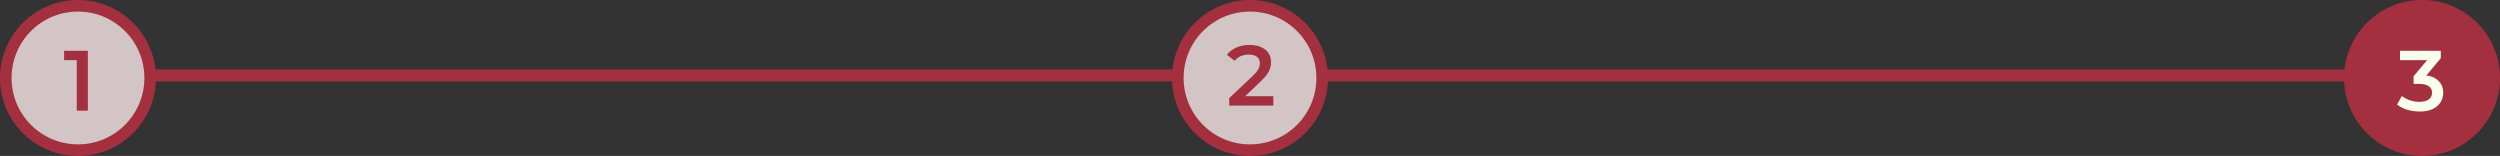
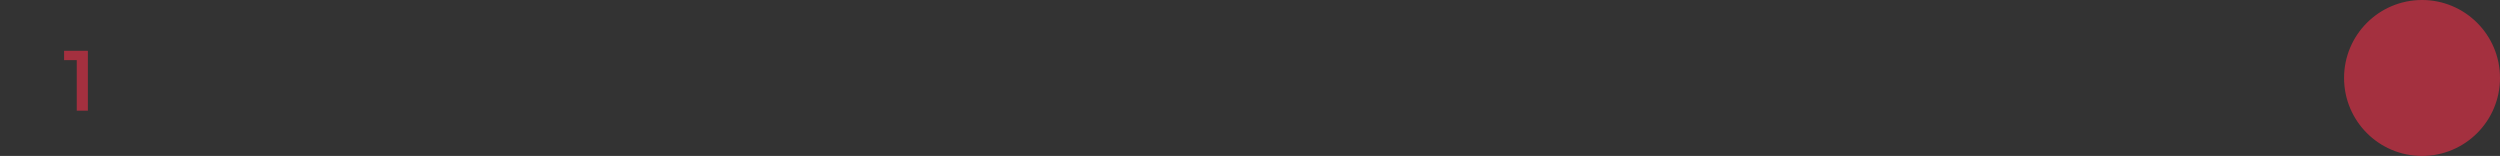
<svg xmlns="http://www.w3.org/2000/svg" width="497" height="31" viewBox="0 0 497 31" fill="none">
  <rect x="0" y="0" width="497" height="31" fill="#333333" stroke="none" />
-   <path d="M27 15H470" stroke="#A4303F" stroke-width="2.367" />
-   <circle cx="248.5" cy="15.5" r="14.35" fill="#D3C5C5" stroke="#A4303F" stroke-width="2.3" />
-   <circle cx="15.5" cy="15.5" r="14.35" fill="#D3C5C5" stroke="#A4303F" stroke-width="2.3" />
  <circle cx="481.5" cy="15.5" r="14.317" fill="#A4303F" stroke="#A4303F" stroke-width="2.367" />
  <path d="M15.258 22V10.95L16.227 11.953H12.742V10.1H17.468V22H15.258Z" fill="#A4303F" />
-   <path d="M244.368 21V19.521L249.094 15.033C249.49 14.659 249.785 14.33 249.978 14.047C250.17 13.764 250.295 13.503 250.352 13.265C250.42 13.016 250.454 12.783 250.454 12.568C250.454 12.024 250.267 11.605 249.893 11.31C249.519 11.004 248.969 10.851 248.244 10.851C247.666 10.851 247.139 10.953 246.663 11.157C246.198 11.361 245.796 11.673 245.456 12.092L243.909 10.902C244.373 10.279 244.997 9.797 245.779 9.457C246.572 9.106 247.456 8.93 248.431 8.93C249.292 8.93 250.04 9.072 250.675 9.355C251.321 9.627 251.814 10.018 252.154 10.528C252.505 11.038 252.681 11.644 252.681 12.347C252.681 12.732 252.63 13.118 252.528 13.503C252.426 13.877 252.233 14.274 251.95 14.693C251.666 15.112 251.253 15.583 250.709 16.104L246.646 19.963L246.187 19.13H253.14V21H244.368Z" fill="#A4303F" />
-   <path d="M481.009 22.17C480.171 22.17 479.349 22.051 478.544 21.813C477.751 21.564 477.082 21.224 476.538 20.793L477.49 19.076C477.921 19.427 478.442 19.711 479.054 19.926C479.666 20.141 480.307 20.249 480.975 20.249C481.769 20.249 482.386 20.09 482.828 19.773C483.27 19.444 483.491 19.002 483.491 18.447C483.491 17.903 483.287 17.472 482.879 17.155C482.471 16.838 481.814 16.679 480.907 16.679H479.819V15.166L483.219 11.12L483.508 11.953H477.116V10.1H485.225V11.579L481.825 15.625L480.669 14.945H481.332C482.794 14.945 483.888 15.274 484.613 15.931C485.35 16.577 485.718 17.41 485.718 18.43C485.718 19.099 485.548 19.716 485.208 20.283C484.868 20.85 484.347 21.309 483.644 21.66C482.953 22 482.075 22.17 481.009 22.17Z" fill="#FAFFED" />
</svg>